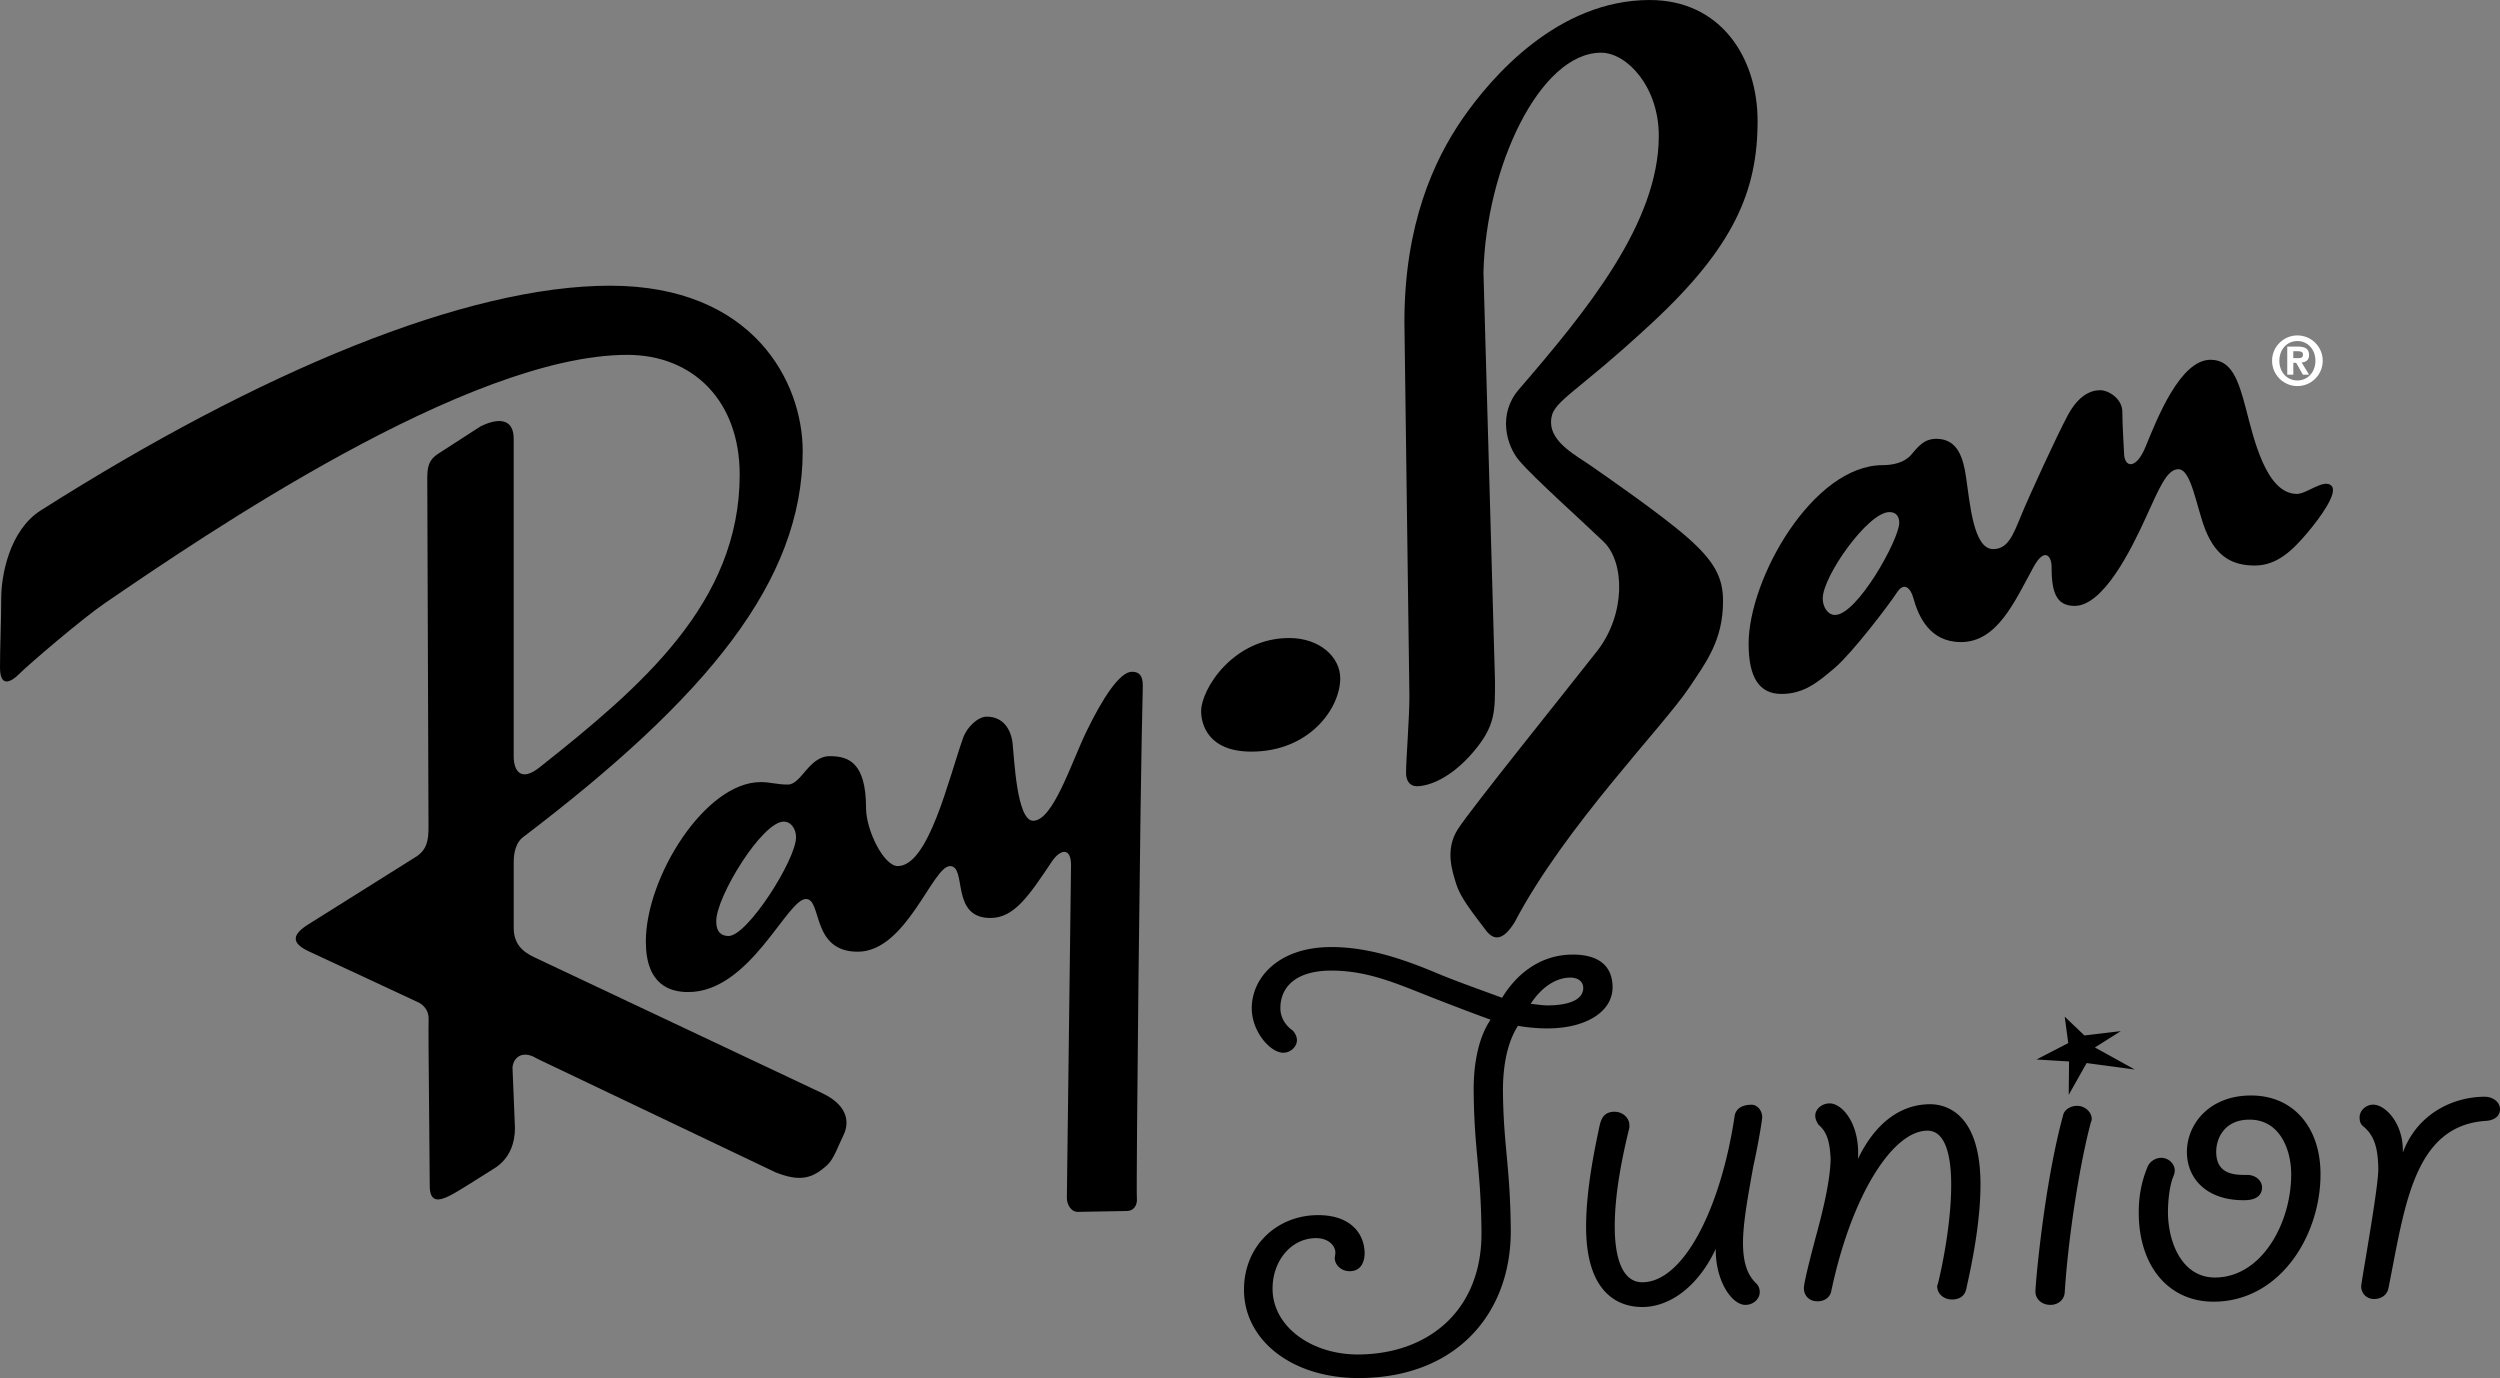
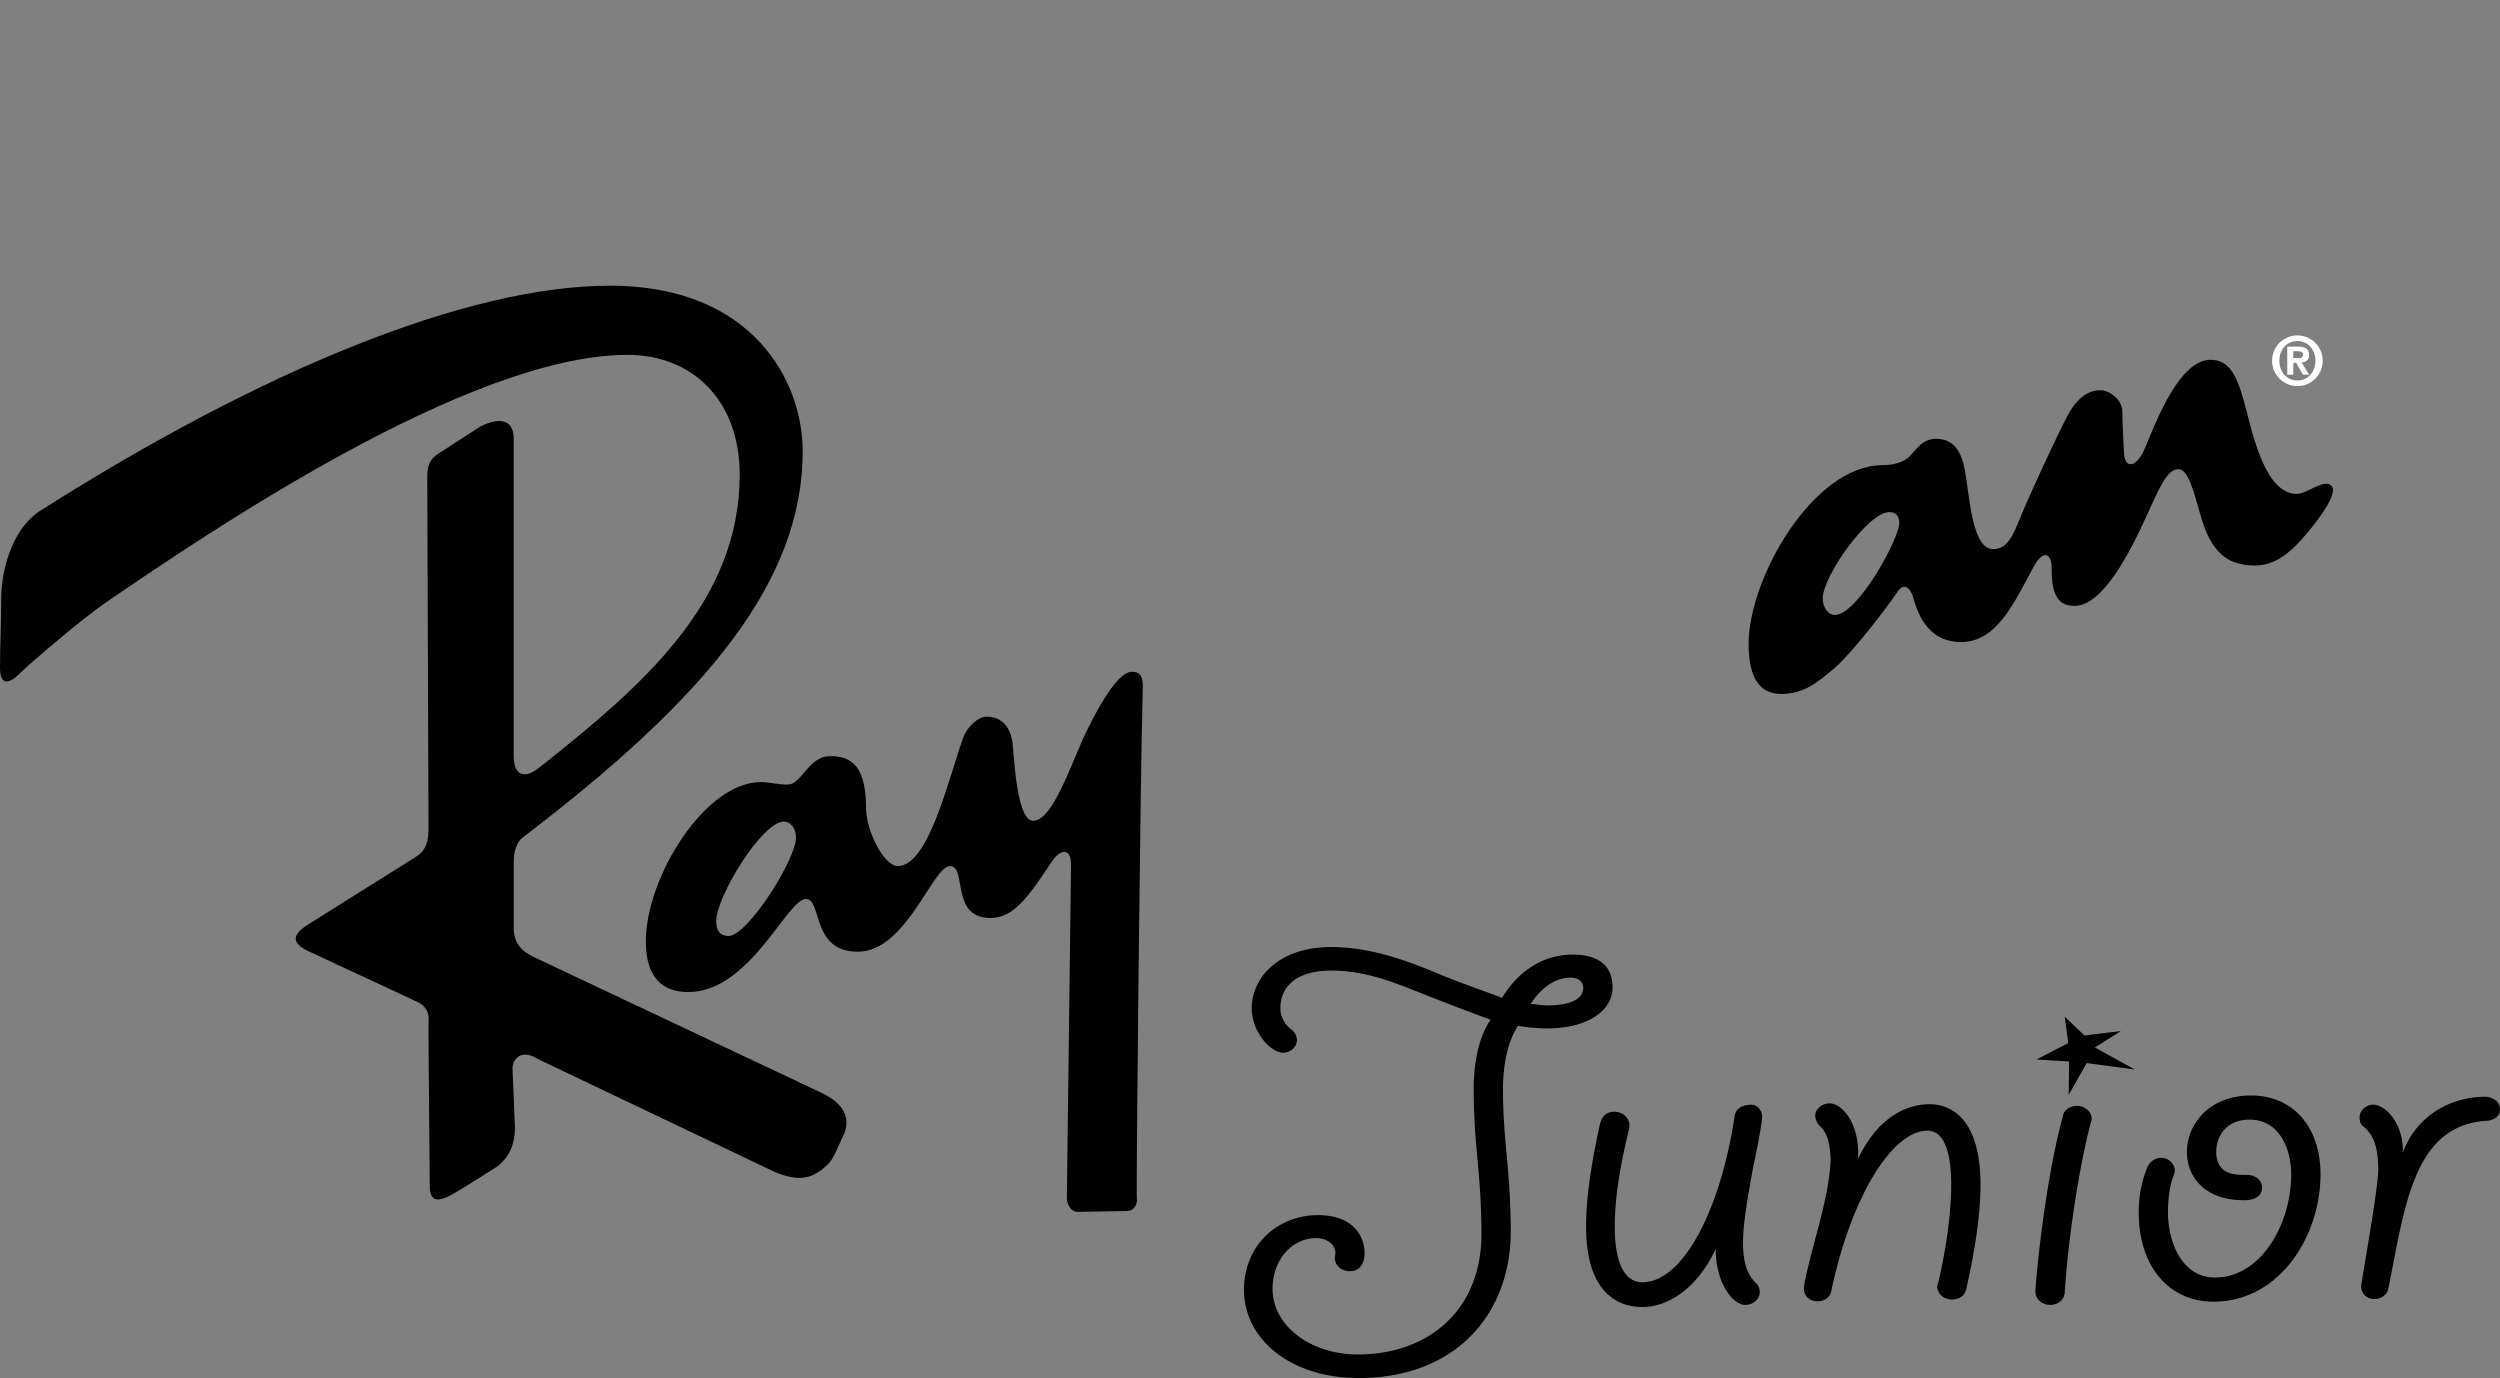
<svg xmlns="http://www.w3.org/2000/svg" xml:space="preserve" width="193.458" height="106.636" viewBox="10.576 8.676 193.458 106.636">
  <rect x="10.576" y="8.676" width="193.458" height="106.636" fill="#808080" stroke="none" />
  <g>
-     <path fill="none" d="M188.356 38.118c.775 0 1.395-.62 1.395-1.526 0-.901-.619-1.526-1.395-1.526-.787 0-1.396.625-1.396 1.526-.001.906.61 1.526 1.396 1.526zm-.786-2.623h.818c.553 0 .87.163.87.651 0 .396-.239.554-.575.579l.575.944h-.479l-.521-.921h-.221v.921h-.468v-2.174z" />
+     <path fill="none" d="M188.356 38.118c.775 0 1.395-.62 1.395-1.526 0-.901-.619-1.526-1.395-1.526-.787 0-1.396.625-1.396 1.526-.001.906.61 1.526 1.396 1.526m-.786-2.623h.818c.553 0 .87.163.87.651 0 .396-.239.554-.575.579l.575.944h-.479l-.521-.921h-.221v.921h-.468v-2.174z" />
    <path fill="none" d="M188.79 36.103c0-.223-.236-.249-.42-.249h-.332v.538h.379c.222 0 .373-.039.373-.289z" />
-     <path d="M110.338 58.048c-4.334 0-6.813 3.949-6.814 5.669 0 .954.501 3.122 3.881 3.122 4.521 0 6.883-3.374 6.883-5.666 0-1.656-1.59-3.125-3.95-3.125zM141.168 50.279c-2.101-1.845-6.367-4.777-7.453-5.542s-3.116-1.786-3.116-3.38c0-1.66 1.526-1.846 7.834-7.71 6.308-5.866 8.151-10.188 8.151-15.605 0-4.91-2.857-9.365-8.344-9.365-7.128 0-12.259 5.963-14.479 9.17-2.246 3.248-4.507 8.228-4.507 15.74l.386 28.984c0 1.72-.259 4.843-.259 5.925 0 .637.324 1.02.828 1.021.957 0 2.647-.639 4.336-2.604 1.771-2.062 1.718-3.189 1.718-5.549l-.892-31.6c.189-8.093 4.338-17.01 9.107-17.01 1.971 0 4.461 2.609 4.461 6.432 0 6.755-5.607 13.57-10.828 19.625-1.654 1.924-.955 4.33 0 5.479 1.125 1.342 4.905 4.711 6.559 6.306 1.654 1.595 1.715 5.632-.514 8.474-2.543 3.249-9.74 12.173-10.762 13.763-1.021 1.587-.441 3.248-.127 4.264.316 1.015 1.195 2.127 2.293 3.572.609.804 1.333.821 2.229-.641 3.883-7.393 11.469-15.093 13.51-18.156 1.277-1.924 2.611-3.625 2.611-6.688.001-1.787-.64-3.06-2.742-4.905z" />
    <path fill="#FFF" d="M188.038 36.749h.221l.521.921h.479l-.575-.944c.336-.025.575-.183.575-.579 0-.488-.317-.651-.87-.651h-.818v2.175h.468v-.922zm0-.358v-.537h.332c.184 0 .42.026.42.249 0 .25-.15.289-.373.289l-.379-.001z" />
    <path fill="#FFF" d="M188.357 38.552c1.08 0 1.959-.882 1.959-1.96 0-1.08-.879-1.96-1.959-1.96-1.082 0-1.961.88-1.961 1.96 0 1.079.879 1.96 1.961 1.96zm-.001-3.486c.775 0 1.395.625 1.395 1.526 0 .906-.619 1.526-1.395 1.526-.786 0-1.396-.62-1.396-1.526-.001-.901.609-1.526 1.396-1.526z" />
    <path d="M98.168 60.659c-.956 0-2.294 2.102-3.501 4.586-1.206 2.484-2.603 6.945-4.143 6.945-1.278 0-1.464-4.903-1.59-5.992-.125-1.085-.728-2.065-2.006-2.065-.67 0-1.524.801-1.816 1.624-1.14 3.191-2.675 9.938-5.065 9.938-1.081 0-2.454-2.771-2.454-4.49 0-3.536-1.368-4.015-2.801-4.015-1.625 0-2.199 2.198-3.25 2.198-.859 0-1.338-.191-2.103-.191-4.299 0-8.886 7.359-8.886 12.328 0 3.375 1.874 3.918 3.279 3.92 4.777 0 7.644-7.203 9.108-7.203 1.272 0 .383 4.08 4.014 4.08 3.756 0 5.791-6.625 7.135-6.625 1.346 0-.005 4.015 3.125 4.015 1.852 0 2.991-1.728 4.778-4.396.592-.879 1.464-1.147 1.464.316l-.323 25.734c0 .514.323 1.088.831 1.088.506 0 3.314-.067 3.822-.067s.83-.448.764-1.021c-.066-.573.257-32.044.449-39.049.017-.762.125-1.658-.831-1.658zM66.956 81.107c-.514 0-.956-.257-.956-1.147 0-1.911 3.56-7.705 5.22-7.705.573 0 .956.568.956 1.214 0 1.72-3.751 7.638-5.22 7.638zM190.991 46.265c-.57-.573-1.908.632-2.675.632-2.418 0-3.379-4.456-3.95-6.624-.576-2.167-1.089-3.756-2.736-3.756-2.354 0-4.141 4.581-5.031 6.749-.74 1.803-1.658 1.594-1.658.449 0 0-.133-2.229-.133-3.185 0-.954-1.016-1.658-1.721-1.658s-1.654.381-2.482 1.909c-.832 1.531-3.055 6.386-3.625 7.782-.623 1.513-1.021 2.604-2.17 2.604-1.523 0-1.786-3.505-2.102-5.607-.203-1.333-.58-2.927-2.293-2.927-1.017 0-1.472.701-1.979 1.271-.506.574-1.394.766-2.16.766-5.412 0-10.387 8.791-10.387 13.825 0 2.609.823 3.881 2.543 3.88 1.721 0 2.807-.891 4.146-2.036 1.34-1.147 4.204-4.903 4.778-5.798.573-.896 1.08-.315 1.271.382.406 1.474 1.277 3.439 3.697 3.439 2.801 0 4.139-3.117 5.604-5.793.871-1.601 1.404-.831 1.404-.065 0 1.911.309 3.059 1.783 3.059 2.235 0 4.391-4.396 5.473-6.756s1.66-3.822 2.556-3.822c1.017 0 1.405 2.992 2.103 4.719.844 2.079 2.101 2.734 3.823 2.734 1.72 0 2.929-1.205 4.015-2.483s2.432-3.166 1.906-3.69zm-38.414 9.998c-.574-.001-.953-.634-.953-1.271 0-1.72 3.504-6.689 5.158-6.689.567 0 .764.387.764.832-.001 1.275-3.249 7.128-4.969 7.128z" />
    <path d="M74.22 93.277 51.954 82.769c-1.05-.479-1.625-1.148-1.625-2.295V75.41c0-.288 0-1.341.669-1.911C65.333 62.604 72.691 53.62 72.691 43.587c0-5.352-3.823-12.803-14.908-12.803s-27.044 6.592-44.053 17.39c-2.438 1.548-3.059 5.065-3.059 6.785s-.095 3.822-.095 5.352c0 1.528.764 1.242 1.528.478.765-.765 4.88-4.277 6.595-5.445 7.578-5.18 28.094-19.208 40.421-19.208 5.064 0 8.696 3.536 8.696 9.269 0 9.939-7.646 16.437-15.482 22.647-1.45 1.154-2.007.288-2.007-.86V42.633c0-1.625-1.241-1.625-2.579-.955l-3.25 2.101c-.763.479-.858 1.053-.858 1.914l.095 26.947c0 1.051-.095 1.815-1.052 2.388l-8.218 5.159c-1.242.768-1.433 1.436 0 2.104l8.41 3.917s.869.324.869 1.288c0 .96-.01.708-.009.707-.019.001.096 10.903.096 12.243 0 1.337.765 1.147 1.529.765.763-.383 2.197-1.34 3.44-2.104 1.242-.762 1.624-2.007 1.624-3.151l-.19-4.685c.095-.858.86-1.338 1.911-.668l18.443 8.791c1.911.762 2.867.478 4.015-.574.506-.467.859-1.528 1.241-2.293.381-.765.573-2.196-1.624-3.25z" />
  </g>
  <g>
    <path d="M113.908 105.675c.045-.533-.464-1.196-1.521-1.189-1.91.02-3.354 1.77-3.336 3.95.029 2.936 3.067 5.088 6.692 5.054 5.435-.051 9.53-3.472 9.475-9.478-.047-4.939-.563-6.269-.604-10.897-.021-2.224.413-4.229 1.307-5.53a215.39 215.39 0 0 1-4.899-1.866c-2.526-1-4.748-1.961-7.518-1.934-2.717.026-3.862 1.326-3.848 2.929.007.622.313 1.243.922 1.684.202.176.355.485.359.752.005.532-.495.982-1.048.989-1.008.009-2.432-1.625-2.448-3.404-.021-2.358 2.02-4.735 6.046-4.772 2.92-.027 5.696.926 8.478 2.102 1.362.564 2.979 1.13 4.848 1.823 1.14-1.881 2.989-3.322 5.404-3.343 2.215-.021 3.131.994 3.145 2.507.016 1.868-1.984 3.179-4.955 3.205-.753.008-1.66-.073-2.365-.201-.844 1.299-1.18 3.172-1.162 5.129.041 4.139.557 5.69.604 10.627.06 6.411-4.123 11.431-11.622 11.501-5.334.052-8.983-2.942-9.021-6.768-.032-3.382 2.463-5.809 5.683-5.839 2.566-.023 3.639 1.436 3.651 2.947.004.225-.037 1.382-1.145 1.392-.654.006-1.162-.479-1.166-1.013l.044-.357zm15.12-19.318c.455.041.907.124 1.359.12 1.761-.017 2.714-.515 2.705-1.36-.003-.488-.41-.797-1.015-.791-1.204.011-2.306.867-3.049 2.031zM136.663 95.942c-.484 1.961-1.159 5.038-1.132 7.796.019 2.048.491 4.18 2.153 4.164 3.219-.03 6.083-5.842 7.125-12.883.096-.534.547-.85 1.301-.855.504-.006.912.57.816 1.106-.046.442-.332 2.137-.672 3.65-.43 2.41-.813 4.461-.799 6.019.014 1.424.324 2.398 1.035 3.061.204.22.258.439.259.665.002.532-.495.982-1.098.988-1.056.012-2.334-1.848-2.306-4.338-1.283 2.77-3.432 4.481-5.645 4.502-1.813.016-4.338-.983-4.386-6.059-.026-2.98.695-6.323 1.034-7.928.097-.402.241-1.114 1.146-1.123.654-.007 1.161.479 1.167 1.013l.002.222zM163.831 100.182c.029 3.116-.743 6.638-1.082 8.155-.142.891-.947.897-1.1.898-.654.008-1.162-.435-1.167-1.015.001-.042 0-.086.05-.175.387-1.563 1.061-4.951 1.033-7.842-.022-2.357-.54-4.044-1.849-4.033-2.717.025-5.892 5.083-7.434 12.438-.096.446-.497.763-1.048.767-.656.007-1.063-.435-1.068-1.013-.004-.534.872-3.79 1.067-4.504.533-2.008.967-3.97 1.005-5.484-.063-1.334-.272-2.086-.932-2.658-.153-.221-.256-.444-.259-.712-.003-.487.496-.939 1.099-.944 1.007-.01 2.382 1.625 2.204 4.297 1.332-2.771 3.282-4.213 5.549-4.233 1.158-.011 3.879.583 3.932 6.058zM174.691 88.467l-2.002 1.264 3.086 1.708-3.729-.5-1.386 2.46.026-2.583-2.519-.154 2.456-1.267-.272-2.046 1.524 1.454 2.816-.336zm-2.251 6.786c0 .044 0 .134-.05.222-.876 3.21-1.778 9.005-2.04 13.234-.045.537-.493.939-1.098.943-.653.006-1.161-.433-1.167-1.011-.007-.578.678-8.327 2.136-13.637.099-.535.749-.853 1.355-.725.503.13.86.529.864.974zM190.144 99.447c.044 4.759-3.08 9.909-8.213 9.957-3.471.032-5.814-2.662-5.852-6.8-.012-1.246.18-2.403.671-3.609.146-.403.597-.72 1.05-.723.604-.005 1.061.48 1.064.97.004.179-.047.311-.097.445-.295.671-.434 1.918-.427 2.852.023 2.316 1.107 5.02 3.672 4.995 3.623-.034 5.899-4.282 5.864-8.064-.017-1.78-.843-4.176-3.26-4.153-1.911.018-2.553 1.449-2.543 2.519.016 1.779 1.526 1.765 2.382 1.758.654-.008 1.162.432 1.166.966.004.27-.09.979-1.35.992-2.918.028-4.443-1.647-4.464-3.695-.02-2.136 1.672-4.377 4.892-4.408 3.324-.036 5.412 2.438 5.445 5.998zM195.407 108.341c-.096.534-.547.851-1.1.856-.603.006-1.011-.436-1.016-.969-.002-.313 1.337-7.622 1.325-9.091-.018-1.958-.478-2.708-1.138-3.281-.253-.177-.307-.443-.309-.711-.006-.534.493-.982 1.045-.988.958-.009 2.38 1.491 2.3 3.717 1.081-2.945 3.785-4.307 6.302-4.33.654-.006 1.212.389 1.217.968.006.532-.441.85-1.048.898-5.231.316-6.189 5.754-7.292 11.461l-.286 1.47z" />
  </g>
</svg>